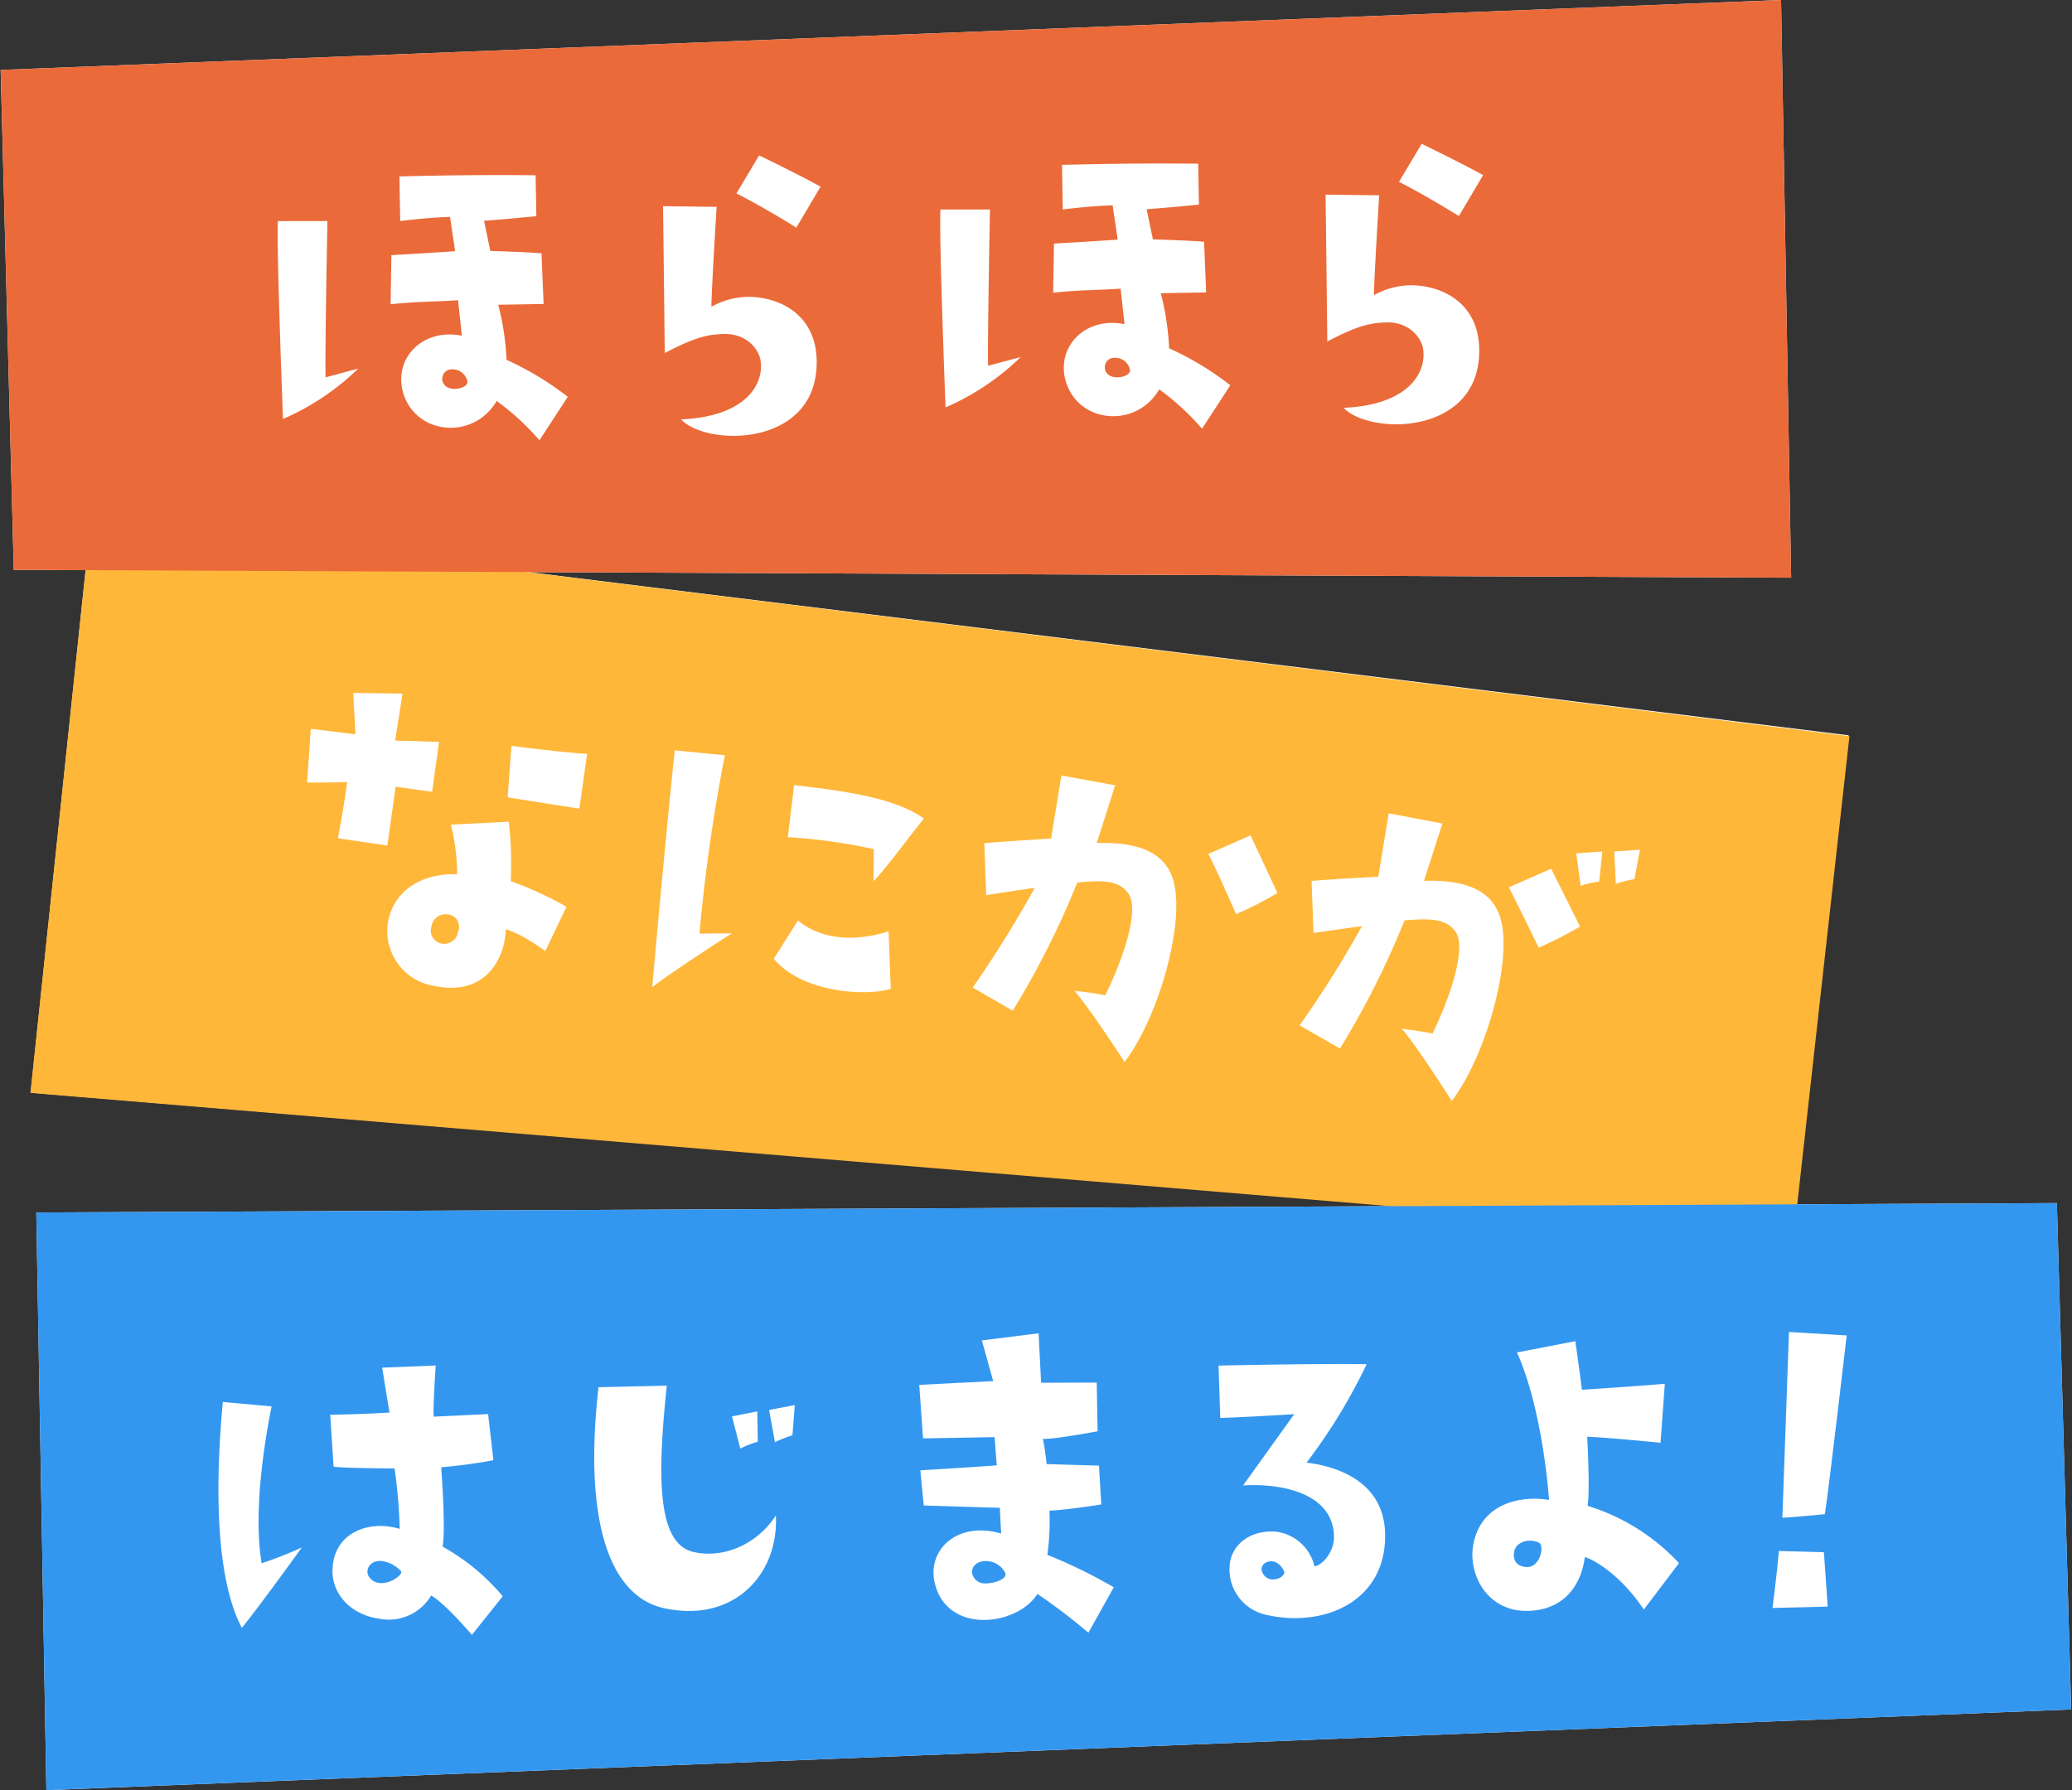
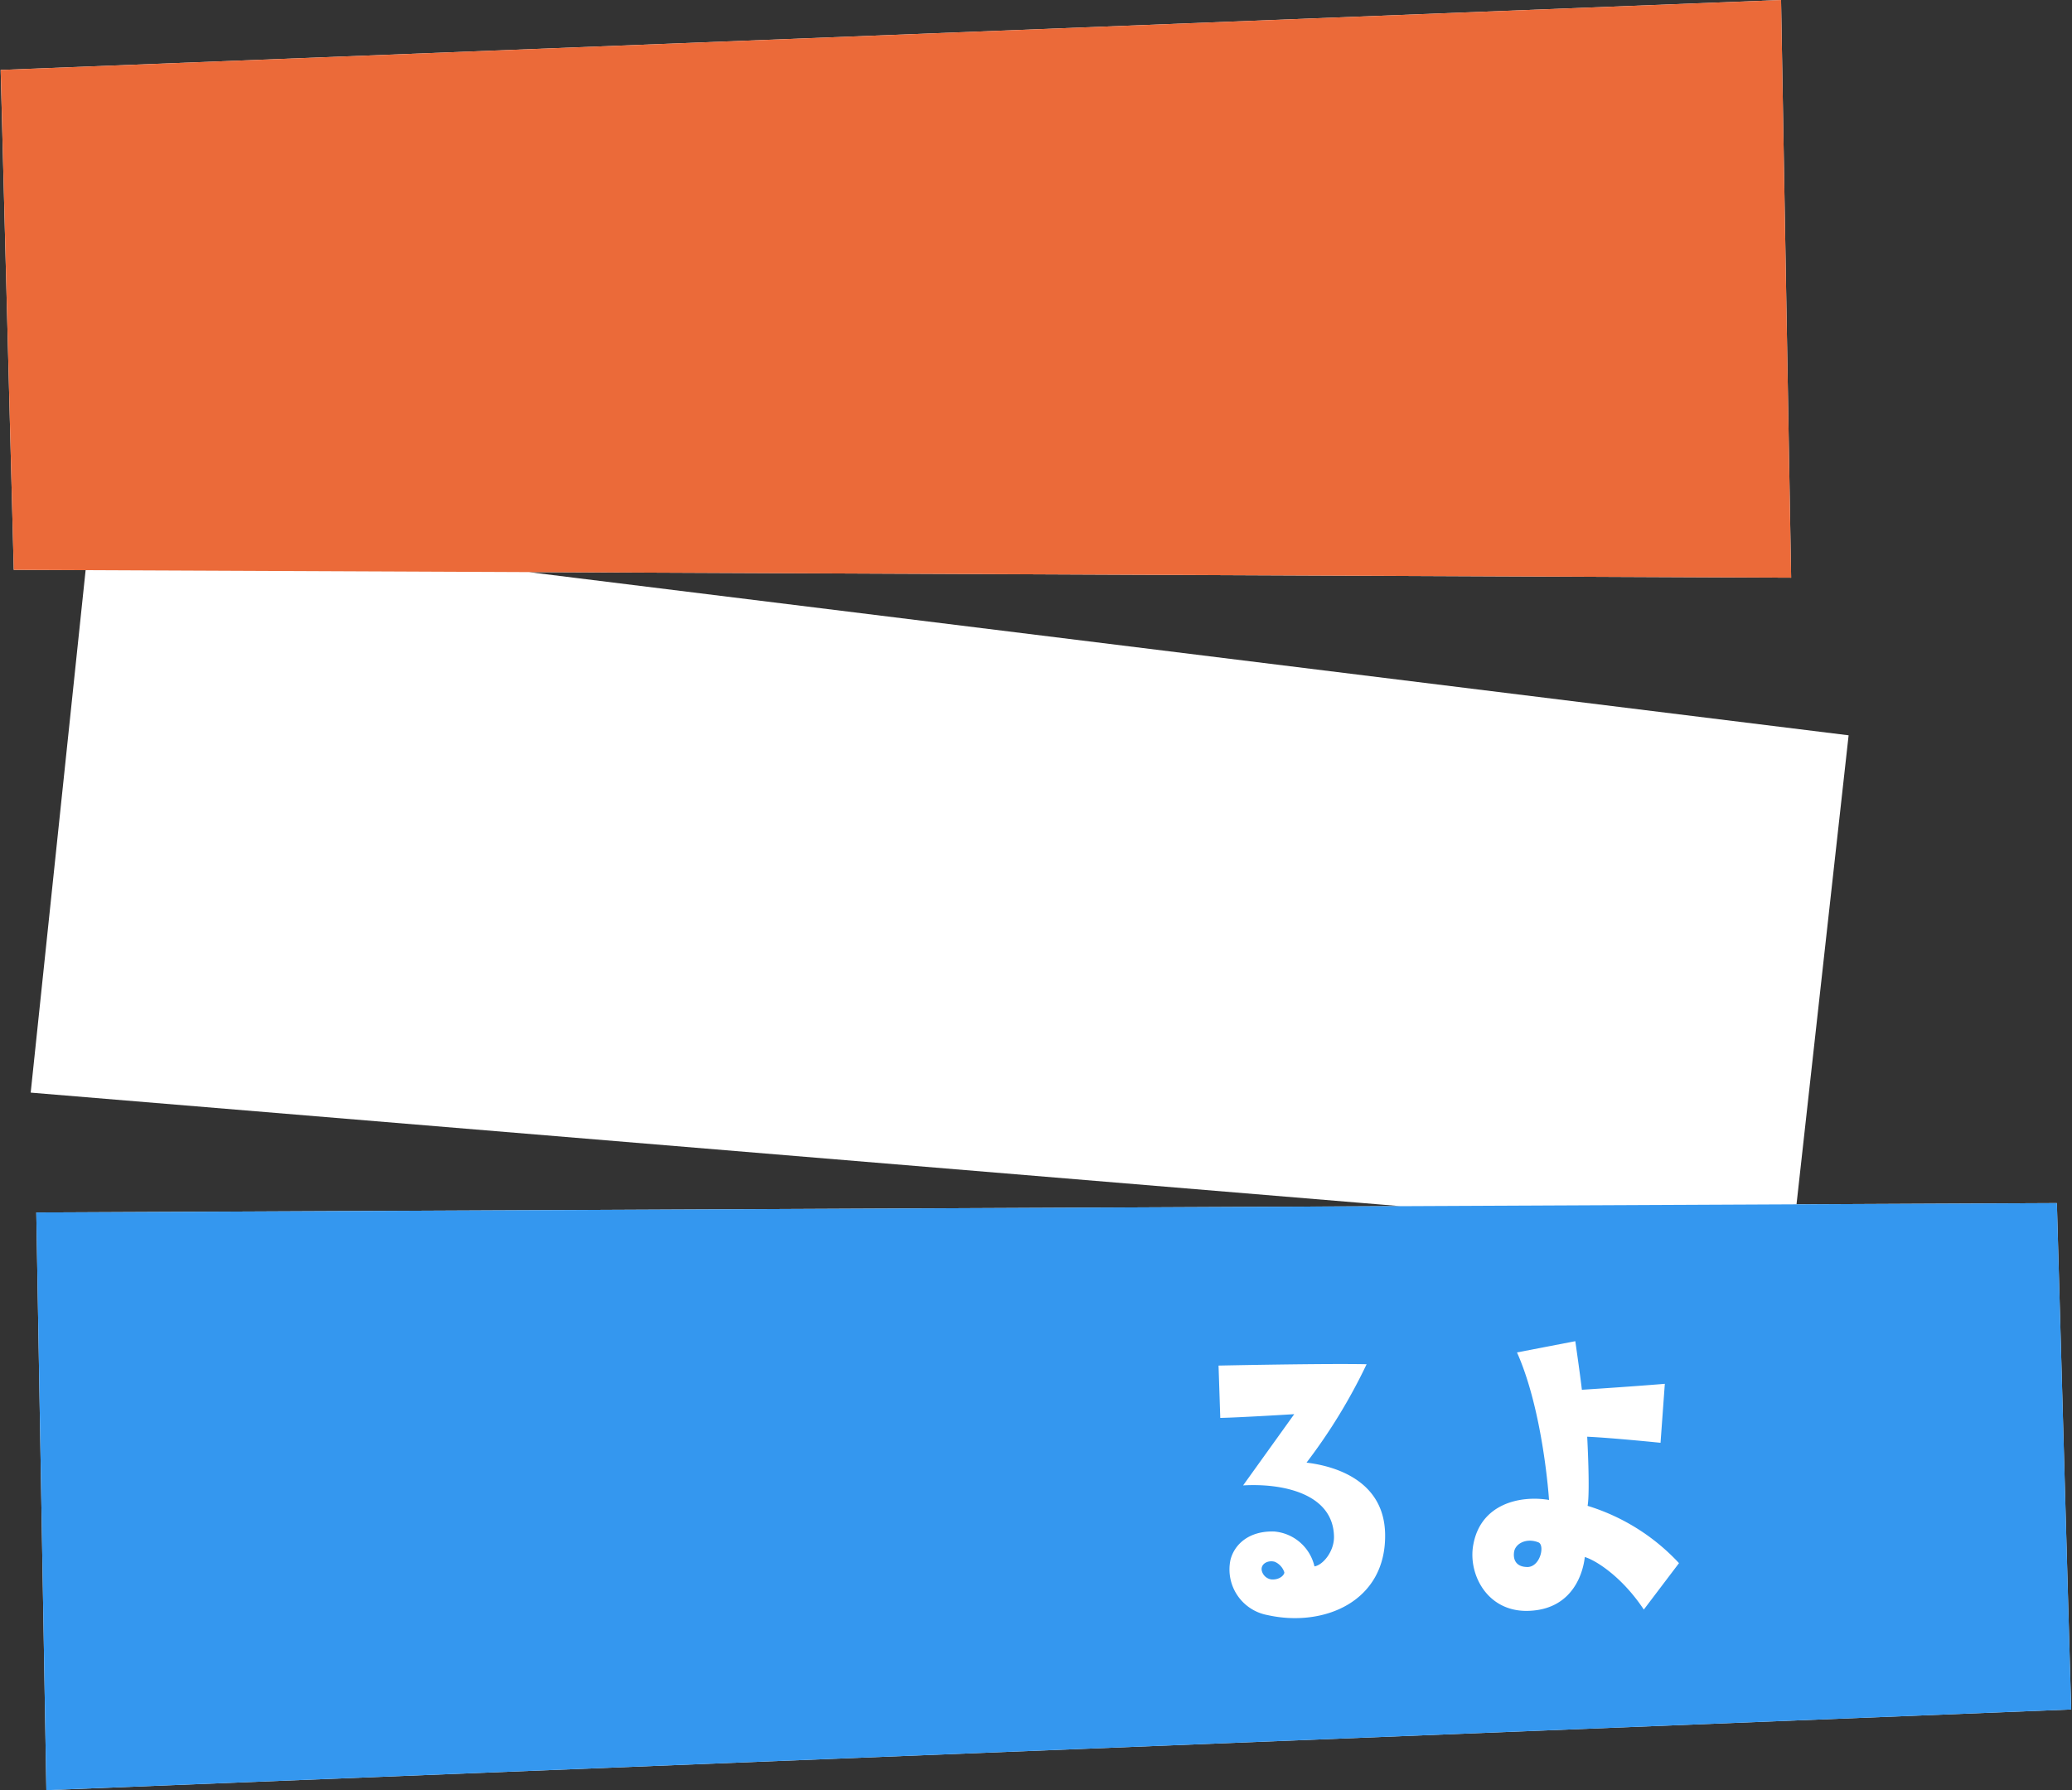
<svg xmlns="http://www.w3.org/2000/svg" width="319.13" height="275.753" viewBox="0 0 319.13 275.753">
  <rect x="0" y="0" width="319.13" height="275.753" fill="#333333" stroke="none" />
  <g id="text_copy" transform="translate(-5346.577 -547.5)">
    <path id="合体_2" data-name="合体 2" d="M5.589,186.766l210.075-.973L4.727,168.305l8.459-80.478L2.12,87.779.1,10.773,274.319,0l1.553,88.987-194.43-.858,203.282,25.136L276.7,185.51l40.1-.186,2.2,78L7.142,275.753Z" transform="translate(5346.577 547.5)" fill="#fff" />
-     <path id="パス_156" data-name="パス 156" d="M0,0,272.711,4.993l-.459,78.015L0,89Z" transform="matrix(0.995, 0.105, -0.105, 0.995, 5360.607, 627.293)" fill="#ffb73a" style="mix-blend-mode: multiply;isolation: isolate" />
-     <path id="パス_480" data-name="パス 480" d="M13.986-21.735l7.686.315.315-9.135,5.67.189.252-7.749-6.741.5.378-7.308-7.56.693,1.008,6.3c-2.394-.063-6.93-.126-6.93-.126L8.379-29.8c1.008,0,6.111-.693,6.111-.693C14.427-26.964,13.986-21.735,13.986-21.735ZM50.778-38.682c-3.339.189-11.718,0-11.718,0l.252,7.938c5.544.315,11.151.567,11.151.567Zm-.693,23.751a53.666,53.666,0,0,0-8.946-3.024,57.28,57.28,0,0,0-1.26-9.072l-8.82,1.386a31.92,31.92,0,0,1,1.764,7.5C26.712-17.7,23-13.986,23-9.072A8.553,8.553,0,0,0,30.933-.693c8.82.945,10.584-6.174,10.206-9.828,2.583.441,6.426,2.709,6.426,2.709ZM33.894-9.387a2.152,2.152,0,0,1-2.961,1.953,2.039,2.039,0,0,1-1.2-2.331,2.174,2.174,0,0,1,2.142-2.079A1.914,1.914,0,0,1,33.894-9.387Zm41.958-4.158-4.977.567A269.137,269.137,0,0,1,71.883-40.7l-7.749.063c0,14.175.378,36.6.378,36.6C68.607-7.812,75.852-13.545,75.852-13.545Zm6.993-15.624a85.574,85.574,0,0,1,13.356.441l.5,4.914c2.331-3.15,4.284-6.741,6.678-10.4C98.469-37.044,89.9-37.17,82.971-37.233ZM101.052-7.623l-1.26-8.757c-3.969,1.764-9.513,2.772-14.049-.189l-3.087,6.237C87.822-5.355,97.9-6.174,101.052-7.623Zm20.412-17.766a176.485,176.485,0,0,1-7.875,16.254l6.489,2.9A131.039,131.039,0,0,0,127.89-26.9c2.961-.567,6.237-1.323,8.064.945,1.953,2.394.126,10.206-1.953,15.876a45.037,45.037,0,0,0-4.788-.189c2.709,2.52,8.82,10.08,8.82,10.08,4.536-7.5,6.93-21.987,4.662-28.224-1.512-4.221-5.544-5.8-12.474-4.851.63-2.9,1.89-9.135,1.89-9.135l-8.379-.63-.567,9.828c-4.284.693-10.143,1.764-10.143,1.764l1.134,7.938C118.125-24.57,121.464-25.389,121.464-25.389Zm37.233-3.15-5.04-8.379-6.174,3.528c1.2,1.7,5.229,8.757,5.229,8.757A49.671,49.671,0,0,0,158.7-28.539Zm49.077-6.93v-4.662l-3.969.693,1.2,4.914A13.6,13.6,0,0,1,207.774-35.469Zm2.583.063a17.942,17.942,0,0,1,2.772-1.008l.378-4.6-3.906.693ZM172.179-24.822a164.567,164.567,0,0,1-7.938,16.191l6.552,2.9A131.039,131.039,0,0,0,178.6-26.4c2.961-.5,6.237-1.26,8.064,1.008,1.89,2.331.126,10.206-1.953,15.876-1.953-.189-3.339-.189-4.788-.252C182.637-7.245,188.748.5,188.748.5c4.536-7.5,6.93-22.176,4.662-28.35-1.512-4.284-5.607-5.859-12.474-4.914.63-2.9,1.89-9.072,1.89-9.072l-8.379-.693-.567,9.891c-4.284.63-10.143,1.7-10.143,1.7L164.871-23C168.84-24,172.179-24.822,172.179-24.822Zm28.035-11.844-6.174,3.528c1.134,1.7,5.544,8.757,5.544,8.757a58.837,58.837,0,0,0,5.985-3.906Z" transform="matrix(0.995, 0.105, -0.105, 0.995, 5382.423, 696.78)" fill="#fff" />
    <path id="パス_157" data-name="パス 157" d="M0,0,311.194,3.99l.842,78.027L0,89Z" transform="translate(5352.166 734.266) rotate(-1)" fill="#3497ef" style="mix-blend-mode: multiply;isolation: isolate" />
-     <path id="パス_481" data-name="パス 481" d="M11.214-38.367c-2.016,18.522-.5,29.3,2.331,34.839C16.317-6.8,23-15.75,23-15.75a60.308,60.308,0,0,1-6.237,2.331c-1.26-8.253,1.008-19.845,1.953-24.129ZM44.667-15.5c.567-2.772,0-12.222,0-12.222a80.623,80.623,0,0,0,8.064-.945l-.693-7.119-8.379.252c-.126-1.323.441-7.875.441-7.875l-8.253.189,1.008,6.93c-3.906.189-9.135.189-9.135.189l.378,8c1.386.252,9.387.441,9.387.441a79.29,79.29,0,0,1,.63,9.324c-4.6-1.512-10.206.315-10.458,6.111-.189,3.4,2.331,6.93,7.182,7.686A7.562,7.562,0,0,0,42.777-8c2.142,1.26,6.174,6.174,6.174,6.174L53.8-7.686A33.064,33.064,0,0,0,44.667-15.5Zm-11.4,4.473c-.693-1.071.189-2.709,2.142-2.394a5.024,5.024,0,0,1,2.772,1.575C38.808-11.277,34.965-8.631,33.264-11.025ZM93.492-35.469l-3.906.693,1.2,4.977a15.958,15.958,0,0,1,2.709-1.008Zm2.646,4.788a15.958,15.958,0,0,1,2.709-1.008l.441-4.662-3.969.693ZM69.111-39.627c-2.646,20.16.882,32.634,10.08,34.335C89.649-3.15,96.39-10.584,96.075-19.4c-2.835,4.284-8.064,6.552-12.726,5.418-5.607-1.323-5.481-11.4-3.717-25.7Zm49.77,19.089,11.718.567c0,.819.126,3.969.126,3.969-6.8-2.142-11.718,2.457-10.269,7.812,2.016,7.623,12.6,6.363,15.687,1.575A92.6,92.6,0,0,1,143.892-.5l4.032-6.93A78.251,78.251,0,0,0,137.781-12.6a38.738,38.738,0,0,0,.441-6.8c2.709-.063,8-.819,8-.819l-.252-5.985-8.064-.378a36.208,36.208,0,0,0-.5-3.906c1.323.189,8.442-1.008,8.442-1.008V-39l-8.568-.126-.252-7.623-8.757.945,1.638,6.3-11.4.378.441,8.253h11.025l.252,4.347c-1.638.126-11.781.567-11.781.567ZM131.1-10.206c1.008,1.386-2.457,2.079-3.528,1.764-1.512-.378-2.205-2.583-.126-3.276A3.352,3.352,0,0,1,131.1-10.206Z" transform="translate(5370.351 802.011) rotate(-1)" fill="#fff" />
    <path id="パス_483" data-name="パス 483" d="M32.382-26.649A85.548,85.548,0,0,0,41.9-41.643c-6.363-.252-22.806-.189-22.806-.189l.126,8.064c2.835,0,11.4-.378,11.4-.378L22.554-23.31c5.859-.252,13.86,1.386,13.86,8.127,0,2.268-1.764,4.347-3.087,4.536a6.95,6.95,0,0,0-6.111-5.481c-3.969-.189-6.174,1.953-6.8,4.221a7.148,7.148,0,0,0,5.544,8.631c8.568,2.079,18.333-1.7,18.333-12.159C44.289-24.57,35.091-26.271,32.382-26.649ZM26.649-8.757A1.769,1.769,0,0,1,25.2-10.143c-.189-1.008.945-1.638,2.016-1.323a2.656,2.656,0,0,1,1.449,1.638C28.728-9.513,28.035-8.631,26.649-8.757Z" transform="translate(5515.896 800.011) rotate(-1)" fill="#fff" />
    <path id="パス_482" data-name="パス 482" d="M34.083-18.963c.441-2.2.126-10.647.126-10.647,3.969.252,11.277,1.134,11.277,1.134l.819-9.072c-5.8.378-12.789.693-12.789.693-.189-2.016-.882-7.5-.882-7.5l-9.009,1.575c3.906,9.2,4.536,22.806,4.536,22.806-4.41-.819-10.521.378-11.781,6.678C15.435-8.757,18.4-2.583,25.137-2.961c6.363-.315,8.064-5.607,8.379-8.127,1.764.567,5.733,3.213,8.946,8.253l5.544-7.056A32.024,32.024,0,0,0,34.083-18.963ZM24.759-9.7c-1.827,0-2.268-1.134-2.142-2.2.126-1.449,1.953-2.331,3.78-1.575C27.405-13.1,26.712-9.828,24.759-9.7Z" transform="translate(5557.351 799.011) rotate(-1)" fill="#fff" />
-     <path id="パス_484" data-name="パス 484" d="M37.989-43.533l-8.883-.693c-.63,11.97-1.512,28.6-1.512,28.6,3.654-.189,6.552-.441,6.552-.441C34.713-19.152,37.989-43.533,37.989-43.533ZM33.894-10.206l-6.93-.315c-.315,3.213-1.134,8.757-1.134,8.757,2.52,0,8.505-.063,8.505-.063Z" transform="translate(5593.784 797.402) rotate(-1)" fill="#fff" />
    <path id="パス_155" data-name="パス 155" d="M-.419,5.985,273.943,0V89L.252,83.015Z" transform="translate(5346.996 552.281) rotate(-1)" fill="#eb6a39" style="mix-blend-mode: multiply;isolation: isolate" />
-     <path id="パス_479" data-name="パス 479" d="M10.836-36.288c-.315,3.843.252,30.492.252,30.492a38.39,38.39,0,0,0,11.718-7.56l-5.04,1.26c-.126-1.575.693-24.066.693-24.066Zm33.7,13.482h6.993l-.189-7.812c-2.583-.252-7.875-.5-7.875-.5l-.882-4.662c2.646-.126,8.064-.567,8.064-.567v-6.3c-10.08-.315-20.979-.189-20.979-.189v6.867c4.788-.5,7.686-.5,7.686-.5l.693,5.292c-3.276.189-9.828.441-9.828.441l-.252,7.56c4.41-.378,7.056-.252,10.395-.441l.5,5.481c-5.985-1.323-10.647,3.276-9.2,8.631C31.5-2.9,40.446-2.016,44.037-8a39.094,39.094,0,0,1,6.489,6.174L55-8.442A46.392,46.392,0,0,0,45.675-14.3,40.893,40.893,0,0,0,44.541-22.806Zm-8.568,12.1a1.466,1.466,0,0,1,1.449-2.268,2.3,2.3,0,0,1,2.142,1.764C39.942-10.017,36.792-9.387,35.973-10.71ZM94.5-40.131c-3.969-2.268-9.387-4.977-9.387-4.977l-3.591,5.8c3.78,1.953,9.135,5.418,9.135,5.418ZM70.182-37.548c0,2.52-.126,22.617-.126,22.617,4.221-2.079,6.3-2.772,9.261-2.772,3.78.063,5.355,2.835,5.481,4.284.441,3.654-2.52,8.505-12.411,8.757C76.356-.315,93.429,0,93.429-13.356c0-6.615-4.788-9.513-9.45-9.954a11.747,11.747,0,0,0-6.615,1.386c0-1.764,1.071-15.372,1.071-15.372Zm42.714,1.26c-.315,3.843.252,30.492.252,30.492a38.39,38.39,0,0,0,11.718-7.56l-5.04,1.26c-.126-1.575.693-24.066.693-24.066ZM146.6-22.806h6.993l-.189-7.812c-2.583-.252-7.875-.5-7.875-.5l-.882-4.662c2.646-.126,8.064-.567,8.064-.567v-6.3c-10.08-.315-20.979-.189-20.979-.189v6.867c4.788-.5,7.686-.5,7.686-.5l.693,5.292c-3.276.189-9.828.441-9.828.441l-.252,7.56c4.41-.378,7.056-.252,10.4-.441l.5,5.481c-5.985-1.323-10.647,3.276-9.2,8.631C133.56-2.9,142.506-2.016,146.1-8a39.094,39.094,0,0,1,6.489,6.174l4.473-6.615a46.392,46.392,0,0,0-9.324-5.859A40.893,40.893,0,0,0,146.6-22.806Zm-8.568,12.1a1.466,1.466,0,0,1,1.449-2.268,2.3,2.3,0,0,1,2.142,1.764C142-10.017,138.852-9.387,138.033-10.71ZM196.56-40.131c-3.969-2.268-9.387-4.977-9.387-4.977l-3.591,5.8c3.78,1.953,9.135,5.418,9.135,5.418Zm-24.318,2.583c0,2.52-.126,22.617-.126,22.617,4.221-2.079,6.3-2.772,9.261-2.772,3.78.063,5.355,2.835,5.481,4.284.441,3.654-2.52,8.505-12.411,8.757C178.416-.315,195.489,0,195.489-13.356c0-6.615-4.788-9.513-9.45-9.954a11.747,11.747,0,0,0-6.615,1.386c0-1.764,1.071-15.372,1.071-15.372Z" transform="translate(5379.18 618.026) rotate(-1)" fill="#fff" />
  </g>
</svg>